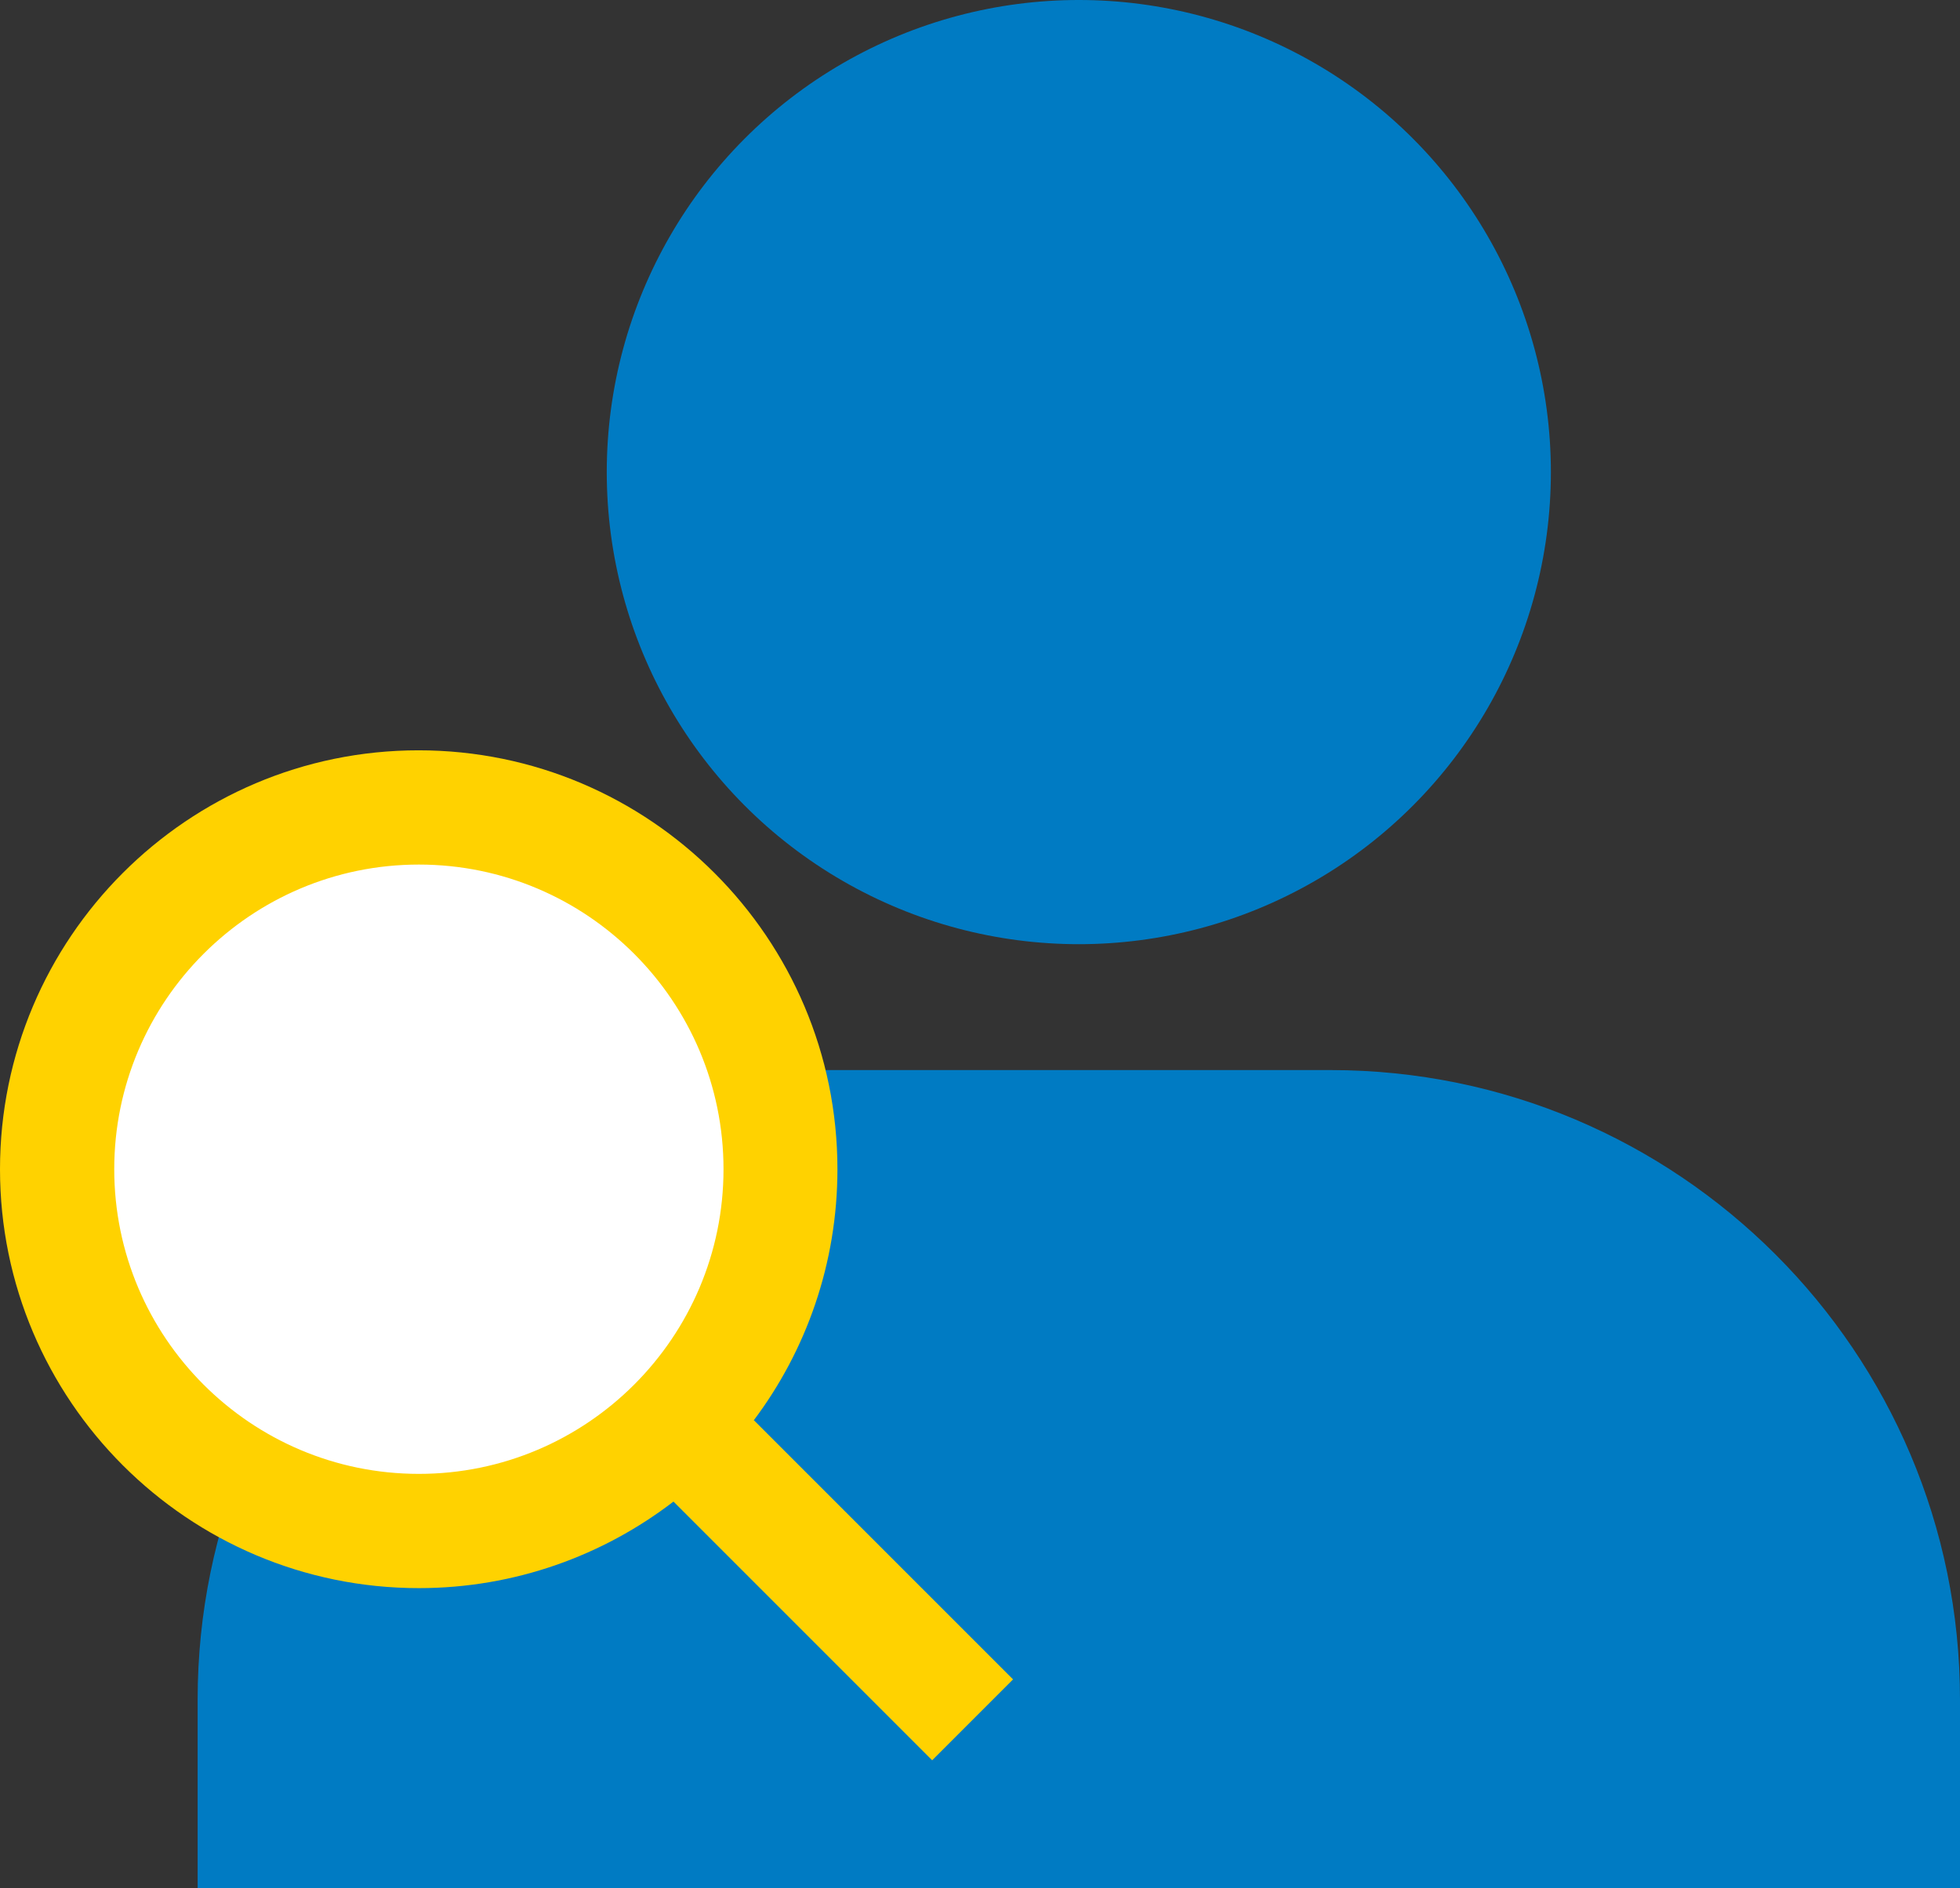
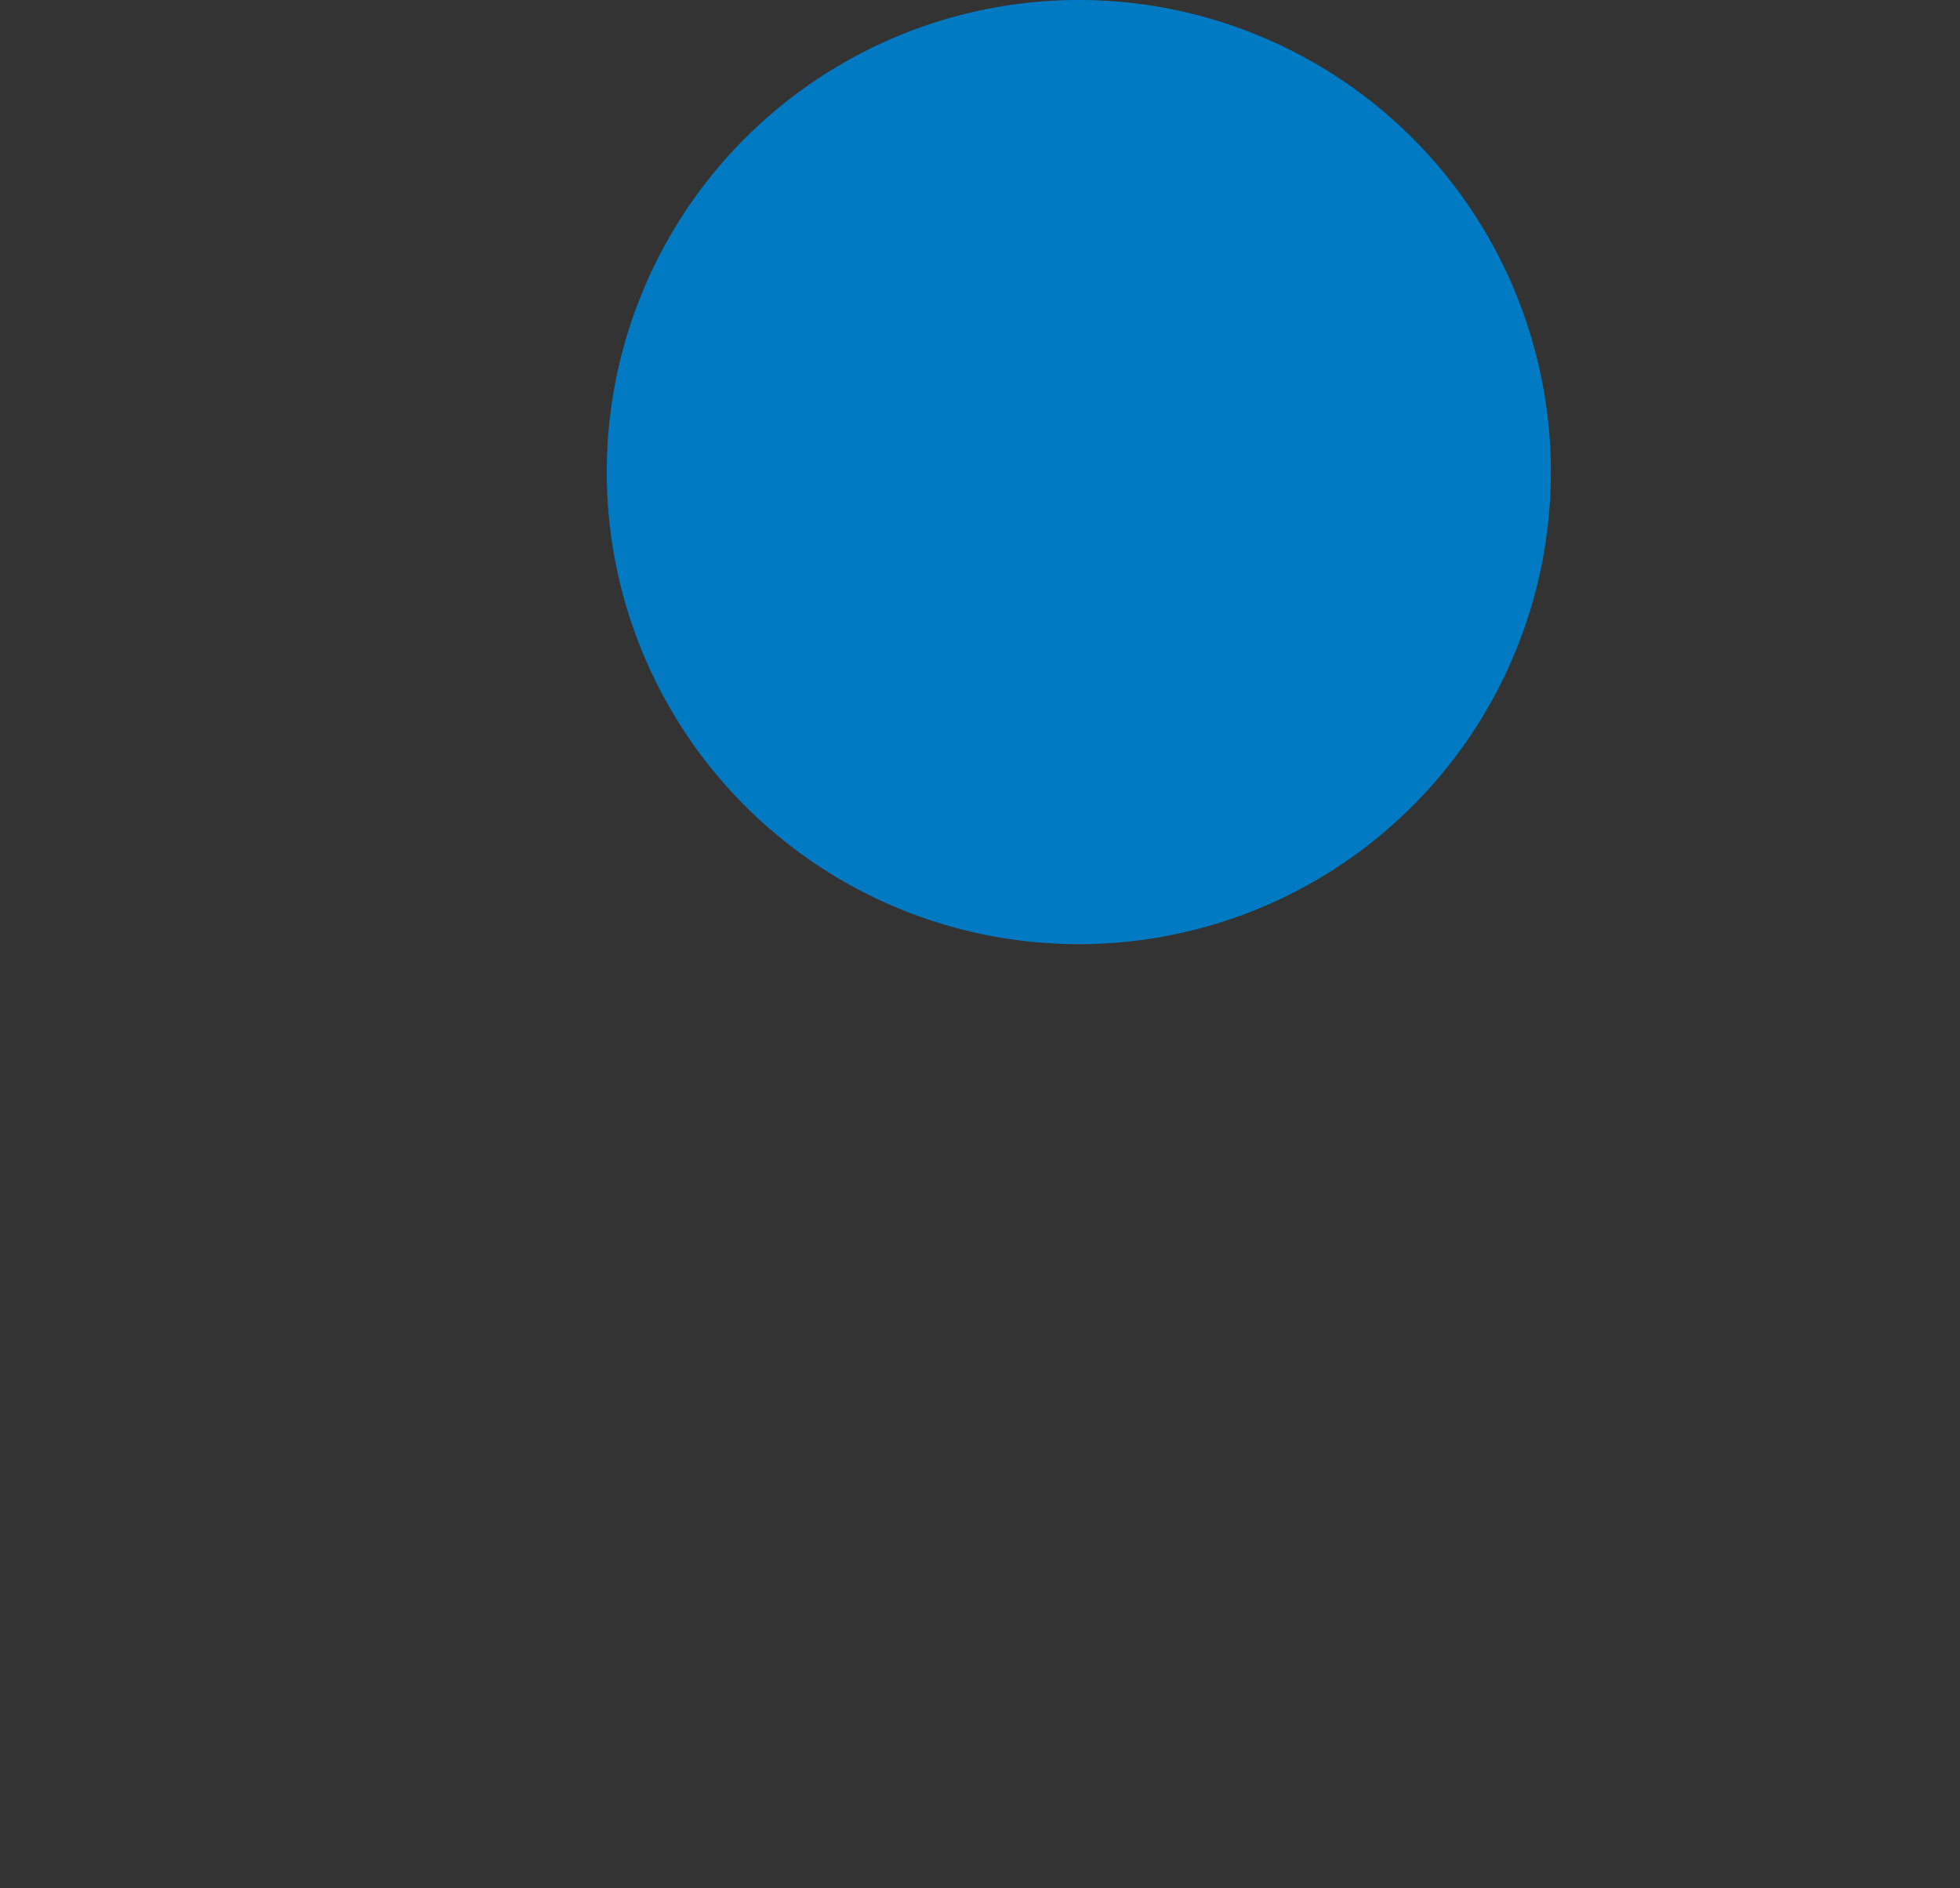
<svg xmlns="http://www.w3.org/2000/svg" id="_レイヤー_2" viewBox="0 0 62.28 60">
  <rect x="0" y="0" width="62.28" height="60" fill="#333333" stroke="none" />
  <defs>
    <style>.cls-1{fill:#007bc3}</style>
  </defs>
  <g id="_レイヤー_1-2">
    <circle class="cls-1" cx="34.28" cy="15" r="15" />
-     <path class="cls-1" d="M26.28 34h16c11.04 0 20 8.96 20 20v6h-56v-6c0-11.04 8.96-20 20-20z" />
-     <circle cx="13.28" cy="37.36" r="11.86" fill="#fff" />
-     <path d="M23.95 45.13c1.67-2.22 2.66-4.99 2.66-7.98 0-7.34-5.97-13.31-13.31-13.31S0 29.81 0 37.15s5.97 13.31 13.31 13.31c3.04 0 5.85-1.03 8.09-2.75l8.22 8.22 2.57-2.57-8.23-8.23zm-10.64 1.7c-5.34 0-9.68-4.34-9.68-9.68s4.34-9.68 9.68-9.68 9.68 4.34 9.68 9.68-4.34 9.68-9.68 9.68z" fill="#ffd200" />
  </g>
</svg>